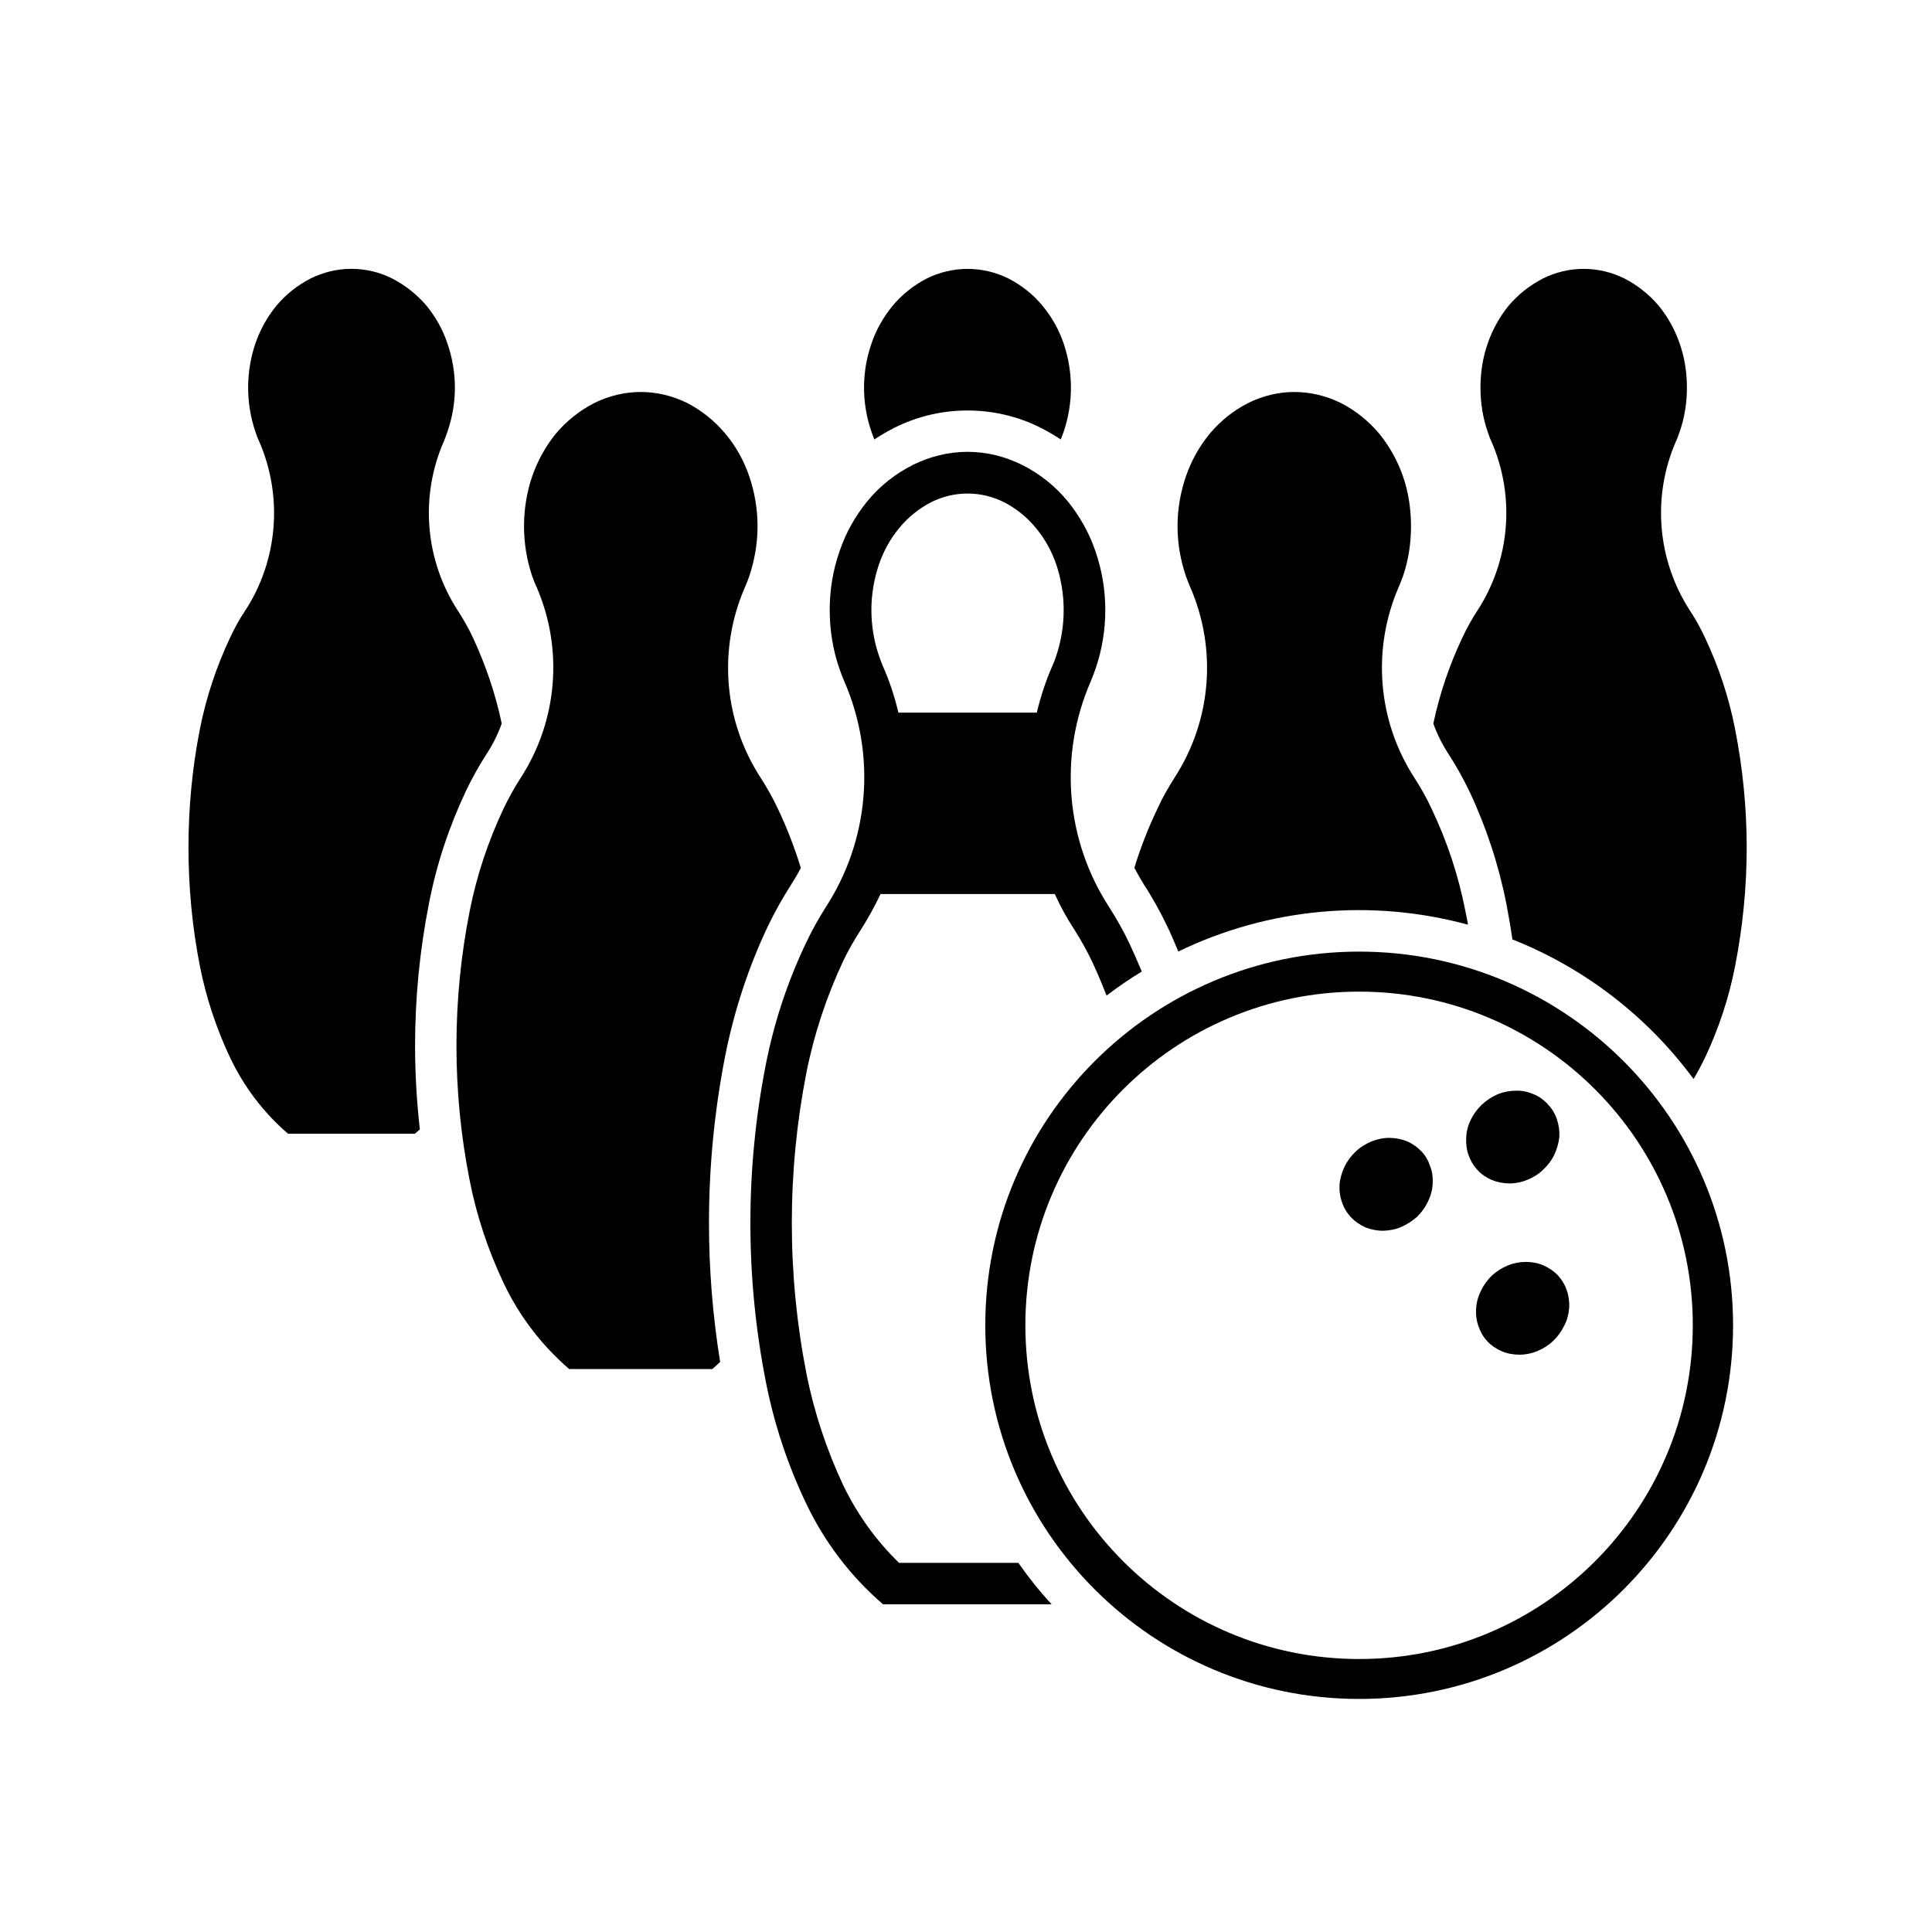
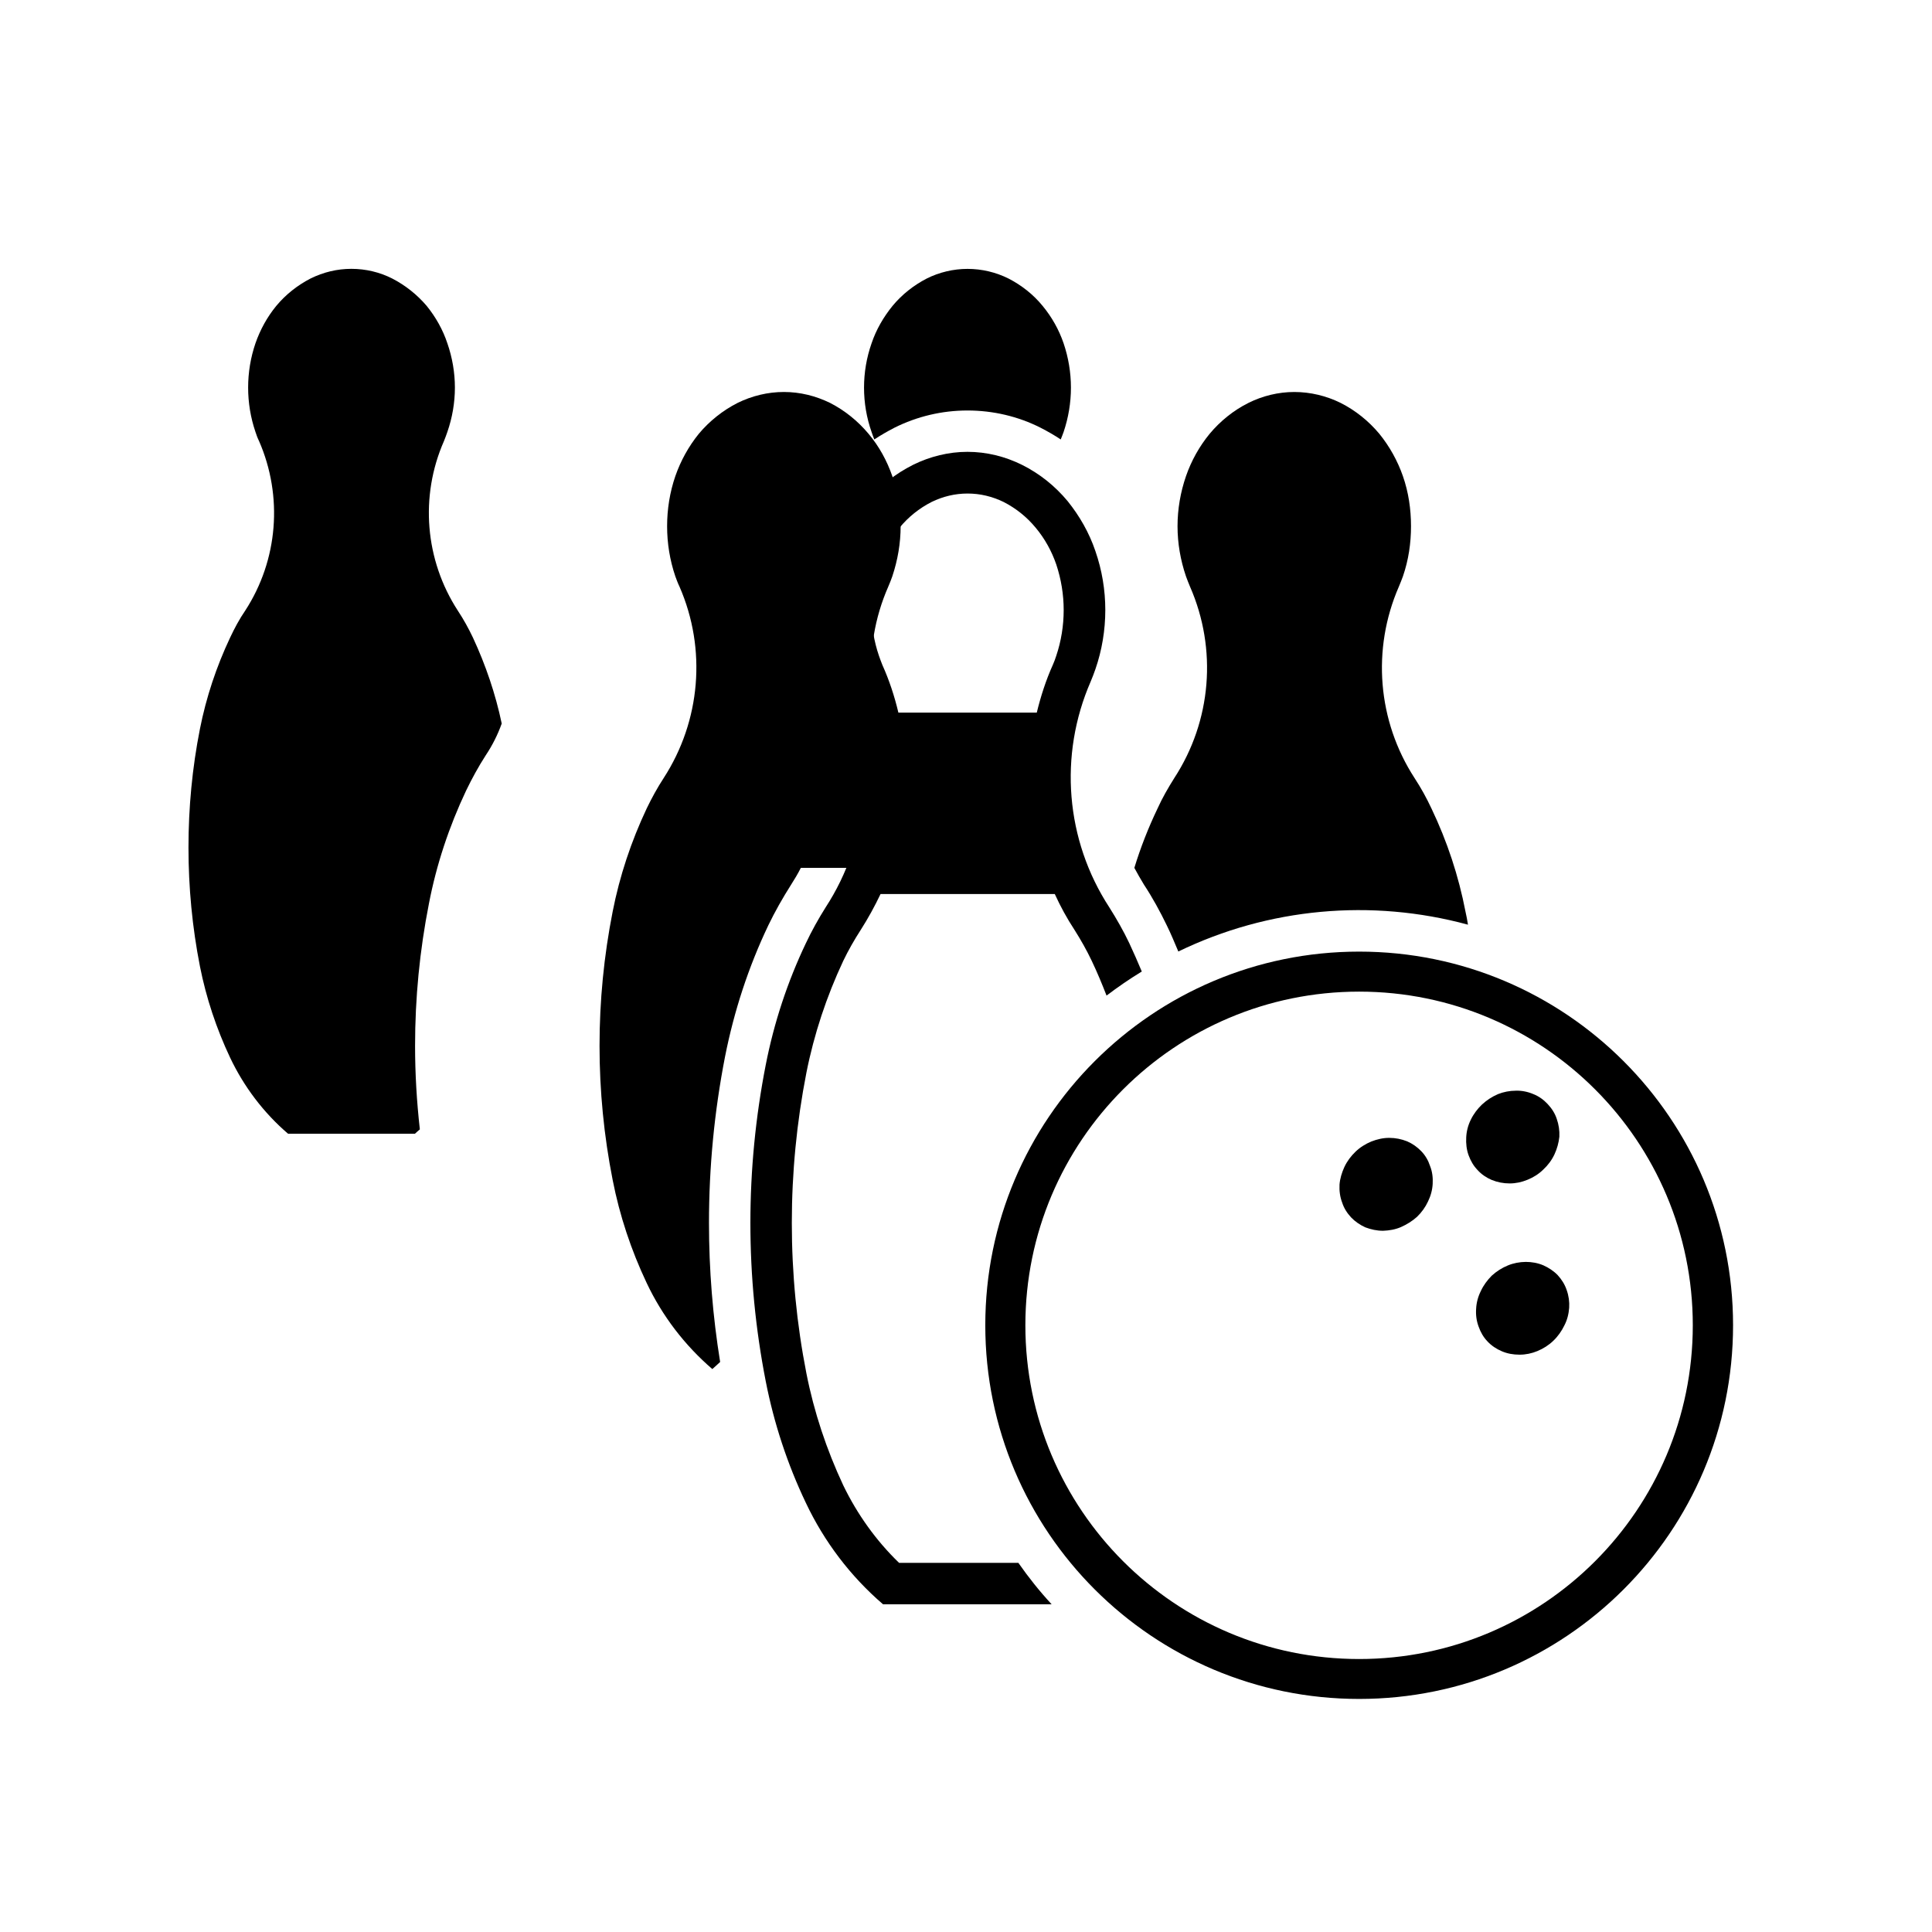
<svg xmlns="http://www.w3.org/2000/svg" fill="#000000" width="800px" height="800px" version="1.1" viewBox="144 144 512 512">
  <g>
    <path d="m433.34 398.67c-1.367-2.871-2.902-5.582-4.586-8.242-1.996-3.039-3.738-6.231-5.223-9.496h-46.18c-1.547 3.258-3.309 6.457-5.246 9.496-1.715 2.656-3.266 5.367-4.648 8.242-4.418 9.426-7.727 19.391-9.754 29.617-2.57 13.121-3.863 26.477-3.863 39.812 0 13.402 1.293 26.727 3.863 39.848 2.019 10.254 5.336 20.203 9.754 29.648 3.707 7.68 8.73 14.707 14.812 20.582h31.613c2.707 3.875 5.637 7.547 8.816 10.977h-44.684c-8.625-7.418-15.582-16.582-20.453-26.887-4.891-10.246-8.453-21.086-10.629-32.195-2.707-13.84-4.07-27.844-4.07-41.973 0-14.062 1.367-28.098 4.07-41.91 2.18-11.133 5.742-21.961 10.629-32.219 1.551-3.285 3.32-6.465 5.254-9.531 11.602-17.824 13.457-40.316 4.941-59.852-0.469-1.074-0.863-2.133-1.25-3.238-1.77-5.019-2.625-10.363-2.625-15.688 0-5.309 0.855-10.578 2.625-15.613 1.633-4.836 4.144-9.281 7.356-13.234 3.316-4.035 7.438-7.289 12.078-9.617 4.504-2.231 9.477-3.457 14.445-3.457 5.039 0 9.977 1.219 14.473 3.457 4.656 2.328 8.734 5.582 12.082 9.617 3.18 3.953 5.719 8.398 7.352 13.234 1.742 5.031 2.625 10.305 2.625 15.613 0 5.332-0.887 10.672-2.625 15.688-0.395 1.109-0.777 2.168-1.238 3.238-8.52 19.539-6.691 42.027 4.914 59.852 1.93 3.062 3.758 6.242 5.316 9.531 1.152 2.457 2.223 4.922 3.305 7.492-3.254 1.984-6.348 4.109-9.34 6.379-1.203-3.09-2.484-6.184-3.91-9.172zm-51.254-65.812h36.668c1.055-4.312 2.414-8.566 4.254-12.656 0.332-0.777 0.672-1.605 0.918-2.434 1.301-3.875 1.961-7.984 1.961-12.102 0-4.086-0.66-8.148-1.961-12.07-1.211-3.535-3.066-6.883-5.473-9.758-2.324-2.82-5.215-5.141-8.504-6.82-3.023-1.461-6.195-2.227-9.543-2.227-3.285 0-6.516 0.766-9.508 2.227-3.316 1.688-6.188 4.004-8.508 6.82-2.43 2.871-4.254 6.219-5.465 9.758-1.324 3.926-1.996 7.992-1.996 12.07 0 4.117 0.672 8.23 1.996 12.102 0.277 0.828 0.605 1.656 0.906 2.434 1.844 4.094 3.231 8.34 4.254 12.656z" />
    <path d="m603.28 495.21c0 54.707-44.406 99.027-99.09 99.027-54.699 0-99.078-44.32-99.078-99.027 0-54.684 44.379-99.023 99.078-99.023 54.676 0 99.09 44.348 99.09 99.023zm-10.672 0c0-48.824-39.594-88.418-88.422-88.418-48.844 0-88.453 39.59-88.453 88.418 0 48.848 39.605 88.449 88.453 88.449 48.828 0 88.422-39.594 88.422-88.449z" />
    <path d="m520.66 449.09c-1.055-1.102-2.352-2.019-3.758-2.625-1.547-0.609-3.098-0.918-4.75-0.918-1.633 0-3.18 0.363-4.727 0.961-1.547 0.641-3.012 1.551-4.203 2.711-1.211 1.16-2.231 2.516-2.953 4.062-0.672 1.473-1.16 3.066-1.281 4.648-0.082 1.652 0.117 3.231 0.691 4.742 0.473 1.496 1.309 2.797 2.383 3.961 1.055 1.102 2.352 1.984 3.758 2.625 1.527 0.578 3.098 0.91 4.695 0.91 1.633-0.055 3.238-0.328 4.727-0.969 1.559-0.691 3.023-1.598 4.262-2.707 1.211-1.16 2.231-2.57 2.922-4.062 0.73-1.496 1.16-3.043 1.25-4.707 0.09-1.598-0.09-3.231-0.699-4.727-0.469-1.445-1.242-2.797-2.316-3.906z" />
    <path d="m554.14 436.58c-1.074-1.16-2.324-2.047-3.777-2.629-1.477-0.629-3.098-0.961-4.644-0.906-1.633 0-3.285 0.328-4.731 0.906-1.602 0.695-3.012 1.613-4.254 2.766-1.211 1.164-2.231 2.519-2.953 4.012-0.746 1.496-1.145 3.094-1.219 4.695-0.09 1.605 0.082 3.238 0.641 4.758 0.523 1.441 1.301 2.793 2.371 3.894 1.043 1.152 2.352 2.039 3.758 2.625 1.496 0.609 3.098 0.918 4.75 0.918 1.582 0 3.18-0.332 4.727-0.973 1.559-0.629 3.012-1.547 4.172-2.699 1.25-1.16 2.262-2.516 2.984-4.066 0.672-1.465 1.113-3.039 1.281-4.637 0.082-1.633-0.168-3.238-0.691-4.727-0.48-1.48-1.363-2.836-2.414-3.938z" />
    <path d="m556.8 481.92c-1.082-1.109-2.383-1.965-3.789-2.594-1.496-0.637-3.098-0.91-4.676-0.91-1.652 0.023-3.254 0.324-4.742 0.941-1.547 0.637-2.992 1.551-4.262 2.707-1.16 1.164-2.211 2.574-2.902 4.09-0.719 1.43-1.16 3.039-1.238 4.672-0.117 1.598 0.082 3.203 0.66 4.746 0.504 1.438 1.27 2.797 2.324 3.891 1.043 1.145 2.43 2.047 3.809 2.629 1.496 0.641 3.047 0.91 4.707 0.91 1.656 0 3.231-0.328 4.75-0.961 1.547-0.641 2.984-1.547 4.191-2.711 1.219-1.152 2.211-2.574 2.934-4.066 0.754-1.438 1.16-3.039 1.281-4.695 0.102-1.578-0.117-3.18-0.672-4.727-0.496-1.465-1.332-2.793-2.375-3.922z" />
    <path d="m375.7 260.46c-0.25-0.66-0.504-1.293-0.727-1.984-1.32-3.762-1.996-7.738-1.996-11.742 0-4.012 0.676-7.992 1.996-11.742 1.215-3.621 3.152-6.961 5.559-9.926 2.465-2.984 5.562-5.438 9.035-7.238 3.344-1.688 7.133-2.57 10.832-2.57 3.785 0 7.516 0.883 10.891 2.57 3.481 1.797 6.586 4.258 9.012 7.238 2.449 2.961 4.328 6.301 5.566 9.926 1.27 3.754 1.941 7.734 1.941 11.742 0 4.004-0.672 7.981-1.941 11.742-0.277 0.691-0.473 1.324-0.766 1.984-1.715-1.152-3.492-2.152-5.305-3.09-6-3.043-12.664-4.586-19.402-4.586-6.707 0-13.34 1.547-19.402 4.586-1.805 0.941-3.555 1.934-5.293 3.09z" />
-     <path d="m356.23 373.99c-0.777 1.551-1.664 3.023-2.578 4.453-2.207 3.477-4.254 7.074-6.039 10.777-5.285 11.078-9.098 22.797-11.473 34.812-2.84 14.566-4.254 29.312-4.254 44.066 0 12.383 0.992 24.656 2.957 36.84-0.664 0.637-1.406 1.266-2.07 1.879h-37.918c-7.34-6.324-13.262-14.062-17.402-22.824-4.109-8.676-7.16-17.82-9.012-27.301-2.312-11.707-3.477-23.598-3.477-35.527 0-11.969 1.164-23.844 3.477-35.574 1.855-9.473 4.902-18.59 9.012-27.32 1.352-2.793 2.82-5.496 4.504-8.07 9.805-15.145 11.422-34.18 4.203-50.723-0.449-0.922-0.77-1.828-1.109-2.734-1.461-4.309-2.18-8.762-2.18-13.297 0-4.508 0.719-9.008 2.18-13.266 1.414-4.062 3.512-7.871 6.219-11.219 2.82-3.371 6.352-6.188 10.277-8.184 3.812-1.875 8.016-2.898 12.273-2.898 4.258 0 8.402 1.023 12.242 2.898 3.891 1.996 7.379 4.812 10.191 8.184 2.816 3.344 4.887 7.16 6.297 11.219 1.438 4.258 2.207 8.758 2.207 13.266 0 4.527-0.77 8.984-2.207 13.297-0.301 0.906-0.691 1.812-1.074 2.734-7.269 16.547-5.723 35.578 4.16 50.723 1.637 2.574 3.18 5.281 4.481 8.07 2.43 5.082 4.453 10.359 6.113 15.719z" />
+     <path d="m356.23 373.99c-0.777 1.551-1.664 3.023-2.578 4.453-2.207 3.477-4.254 7.074-6.039 10.777-5.285 11.078-9.098 22.797-11.473 34.812-2.84 14.566-4.254 29.312-4.254 44.066 0 12.383 0.992 24.656 2.957 36.84-0.664 0.637-1.406 1.266-2.07 1.879c-7.34-6.324-13.262-14.062-17.402-22.824-4.109-8.676-7.16-17.82-9.012-27.301-2.312-11.707-3.477-23.598-3.477-35.527 0-11.969 1.164-23.844 3.477-35.574 1.855-9.473 4.902-18.59 9.012-27.32 1.352-2.793 2.82-5.496 4.504-8.07 9.805-15.145 11.422-34.18 4.203-50.723-0.449-0.922-0.77-1.828-1.109-2.734-1.461-4.309-2.18-8.762-2.18-13.297 0-4.508 0.719-9.008 2.18-13.266 1.414-4.062 3.512-7.871 6.219-11.219 2.82-3.371 6.352-6.188 10.277-8.184 3.812-1.875 8.016-2.898 12.273-2.898 4.258 0 8.402 1.023 12.242 2.898 3.891 1.996 7.379 4.812 10.191 8.184 2.816 3.344 4.887 7.16 6.297 11.219 1.438 4.258 2.207 8.758 2.207 13.266 0 4.527-0.77 8.984-2.207 13.297-0.301 0.906-0.691 1.812-1.074 2.734-7.269 16.547-5.723 35.578 4.16 50.723 1.637 2.574 3.18 5.281 4.481 8.07 2.43 5.082 4.453 10.359 6.113 15.719z" />
    <path d="m276.96 335.75c-1.059 2.961-2.488 5.809-4.262 8.457-1.941 3.012-3.648 6.16-5.188 9.34-4.508 9.539-7.856 19.598-9.84 29.926-2.453 12.434-3.672 25.008-3.672 37.691 0 7.375 0.441 14.781 1.266 22.133-0.438 0.383-0.906 0.77-1.301 1.152h-33.629c-6.465-5.551-11.684-12.434-15.355-20.172-3.621-7.672-6.332-15.801-7.992-24.18-2.039-10.383-3.039-20.938-3.039-31.469 0-10.578 0.992-21.141 3.039-31.469 1.656-8.375 4.367-16.5 7.992-24.18 1.152-2.453 2.453-4.898 4.004-7.16 8.707-13.395 10.051-30.285 3.672-44.926-0.383-0.77-0.695-1.602-0.957-2.43-1.281-3.762-1.941-7.738-1.941-11.742 0-4.012 0.66-7.992 1.941-11.742 1.266-3.621 3.094-6.961 5.527-9.926 2.481-2.984 5.578-5.438 9.059-7.238 3.402-1.688 7.074-2.57 10.832-2.57 3.789 0 7.512 0.883 10.832 2.57 3.473 1.797 6.578 4.258 9.117 7.238 2.398 2.961 4.289 6.301 5.492 9.926 1.301 3.754 1.996 7.734 1.996 11.742 0 4.004-0.695 7.981-1.996 11.742-0.301 0.828-0.574 1.656-0.906 2.43-6.434 14.641-5.027 31.527 3.672 44.926 1.496 2.262 2.852 4.707 4.012 7.16 3.363 7.25 5.984 14.902 7.625 22.77z" />
-     <path d="m544.8 392.95c-0.441-3.18-1.023-6.324-1.602-9.477-2.047-10.332-5.359-20.395-9.871-29.926-1.547-3.18-3.273-6.328-5.215-9.34-1.742-2.644-3.211-5.496-4.262-8.457 1.664-7.871 4.262-15.523 7.684-22.762 1.16-2.453 2.488-4.898 3.984-7.16 8.699-13.395 10.105-30.285 3.688-44.926-0.383-0.77-0.66-1.602-0.938-2.43-1.32-3.762-1.93-7.738-1.93-11.742 0-4.012 0.609-7.992 1.93-11.742 1.25-3.621 3.098-6.961 5.5-9.926 2.508-2.984 5.606-5.438 9.082-7.238 3.387-1.688 7.074-2.57 10.844-2.57 3.758 0 7.453 0.883 10.832 2.57 3.473 1.797 6.574 4.258 9.082 7.238 2.402 2.961 4.262 6.301 5.5 9.926 1.328 3.754 1.941 7.734 1.941 11.742 0 4.004-0.609 7.981-1.941 11.742-0.277 0.828-0.551 1.656-0.938 2.43-6.414 14.641-5.008 31.527 3.688 44.926 1.508 2.262 2.832 4.707 3.984 7.16 3.621 7.672 6.328 15.805 7.961 24.18 2.035 10.328 3.09 20.887 3.09 31.469 0 10.531-1.055 21.09-3.09 31.469-1.633 8.379-4.336 16.5-7.961 24.18-0.938 1.941-1.941 3.848-3.031 5.668-12.223-16.59-28.863-29.406-48.012-37.004z" />
    <path d="m456.27 396.16c-0.992-2.324-1.93-4.641-3.066-6.938-1.789-3.699-3.75-7.297-6.039-10.777-0.867-1.43-1.723-2.902-2.551-4.453 1.633-5.356 3.707-10.637 6.141-15.719 1.258-2.793 2.816-5.496 4.438-8.07 9.871-15.145 11.426-34.18 4.18-50.723-0.383-0.922-0.746-1.828-1.074-2.734-1.465-4.309-2.242-8.762-2.242-13.297 0-4.508 0.777-9.008 2.242-13.266 1.406-4.062 3.523-7.871 6.266-11.219 2.816-3.371 6.297-6.188 10.273-8.184 3.758-1.875 7.961-2.898 12.16-2.898 4.254 0 8.508 1.023 12.289 2.898 3.953 1.996 7.43 4.812 10.254 8.184 2.707 3.344 4.832 7.16 6.246 11.219 1.484 4.258 2.144 8.758 2.144 13.266 0 4.527-0.66 8.984-2.144 13.297-0.332 0.906-0.691 1.812-1.082 2.734-7.203 16.547-5.656 35.578 4.172 50.723 1.684 2.574 3.18 5.281 4.481 8.07 4.172 8.727 7.184 17.852 9.012 27.32 0.246 1.145 0.492 2.301 0.66 3.457-25.609-6.957-52.887-4.469-76.758 7.109z" />
  </g>
</svg>